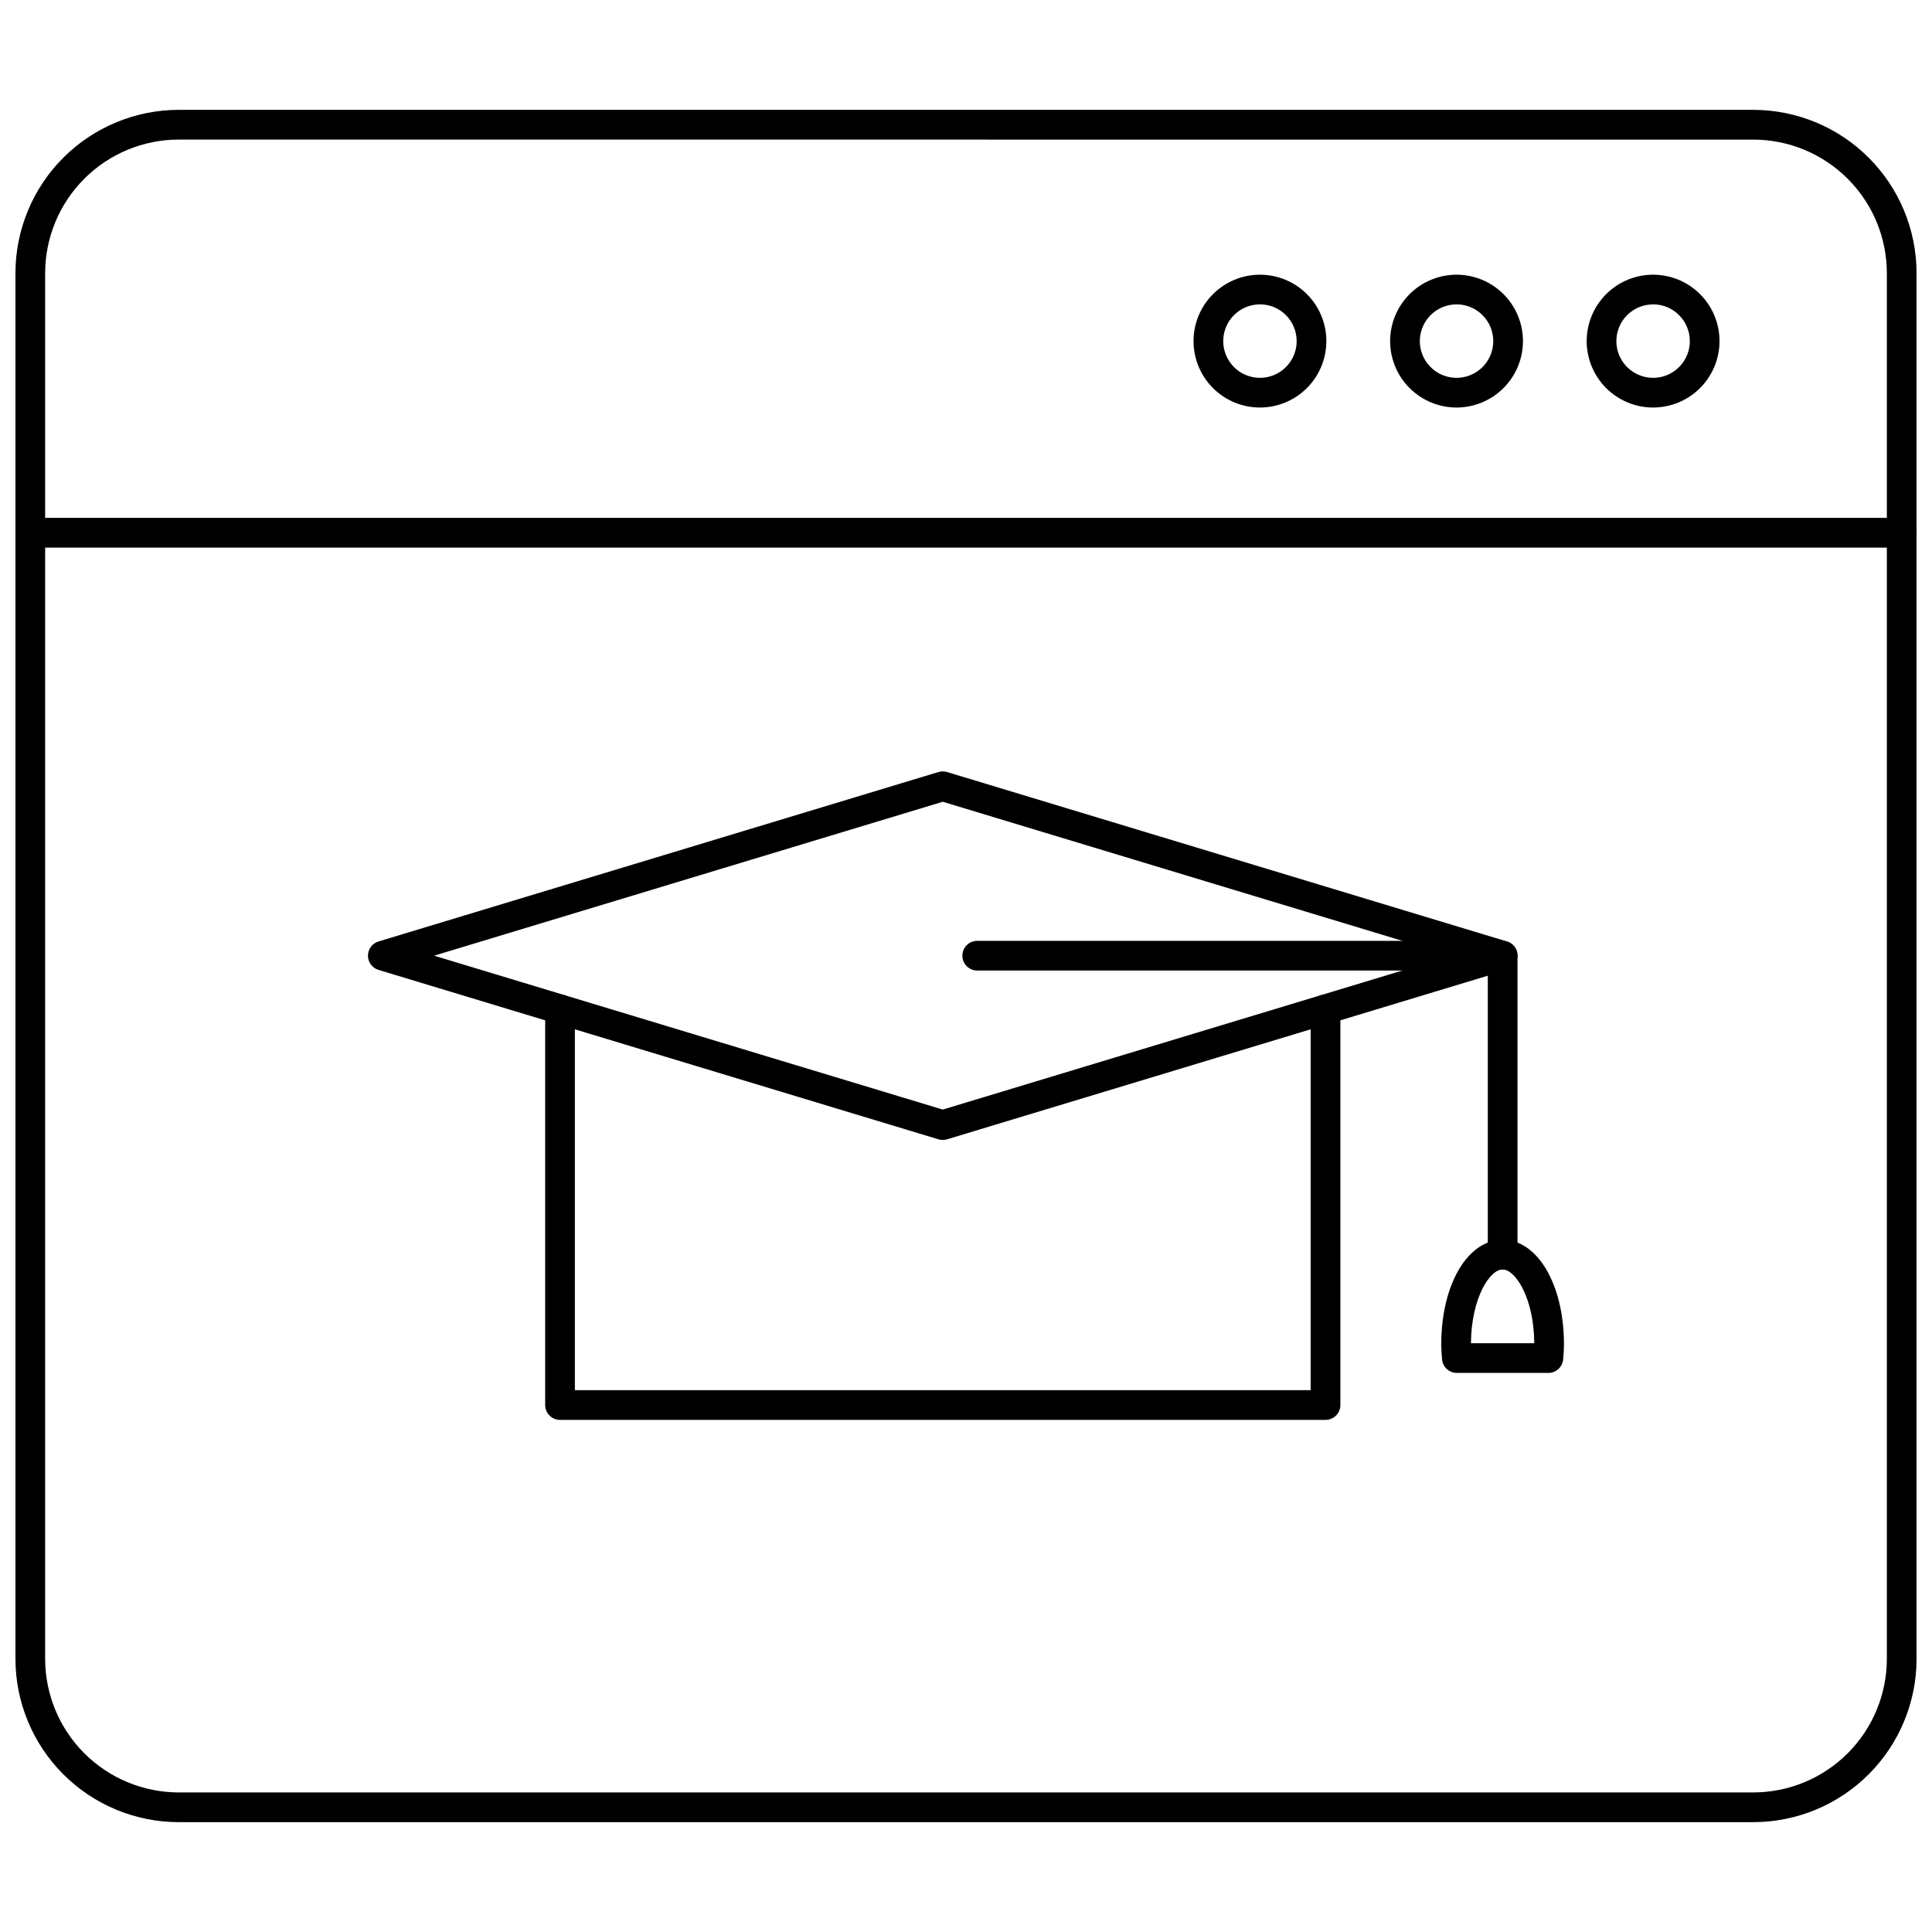
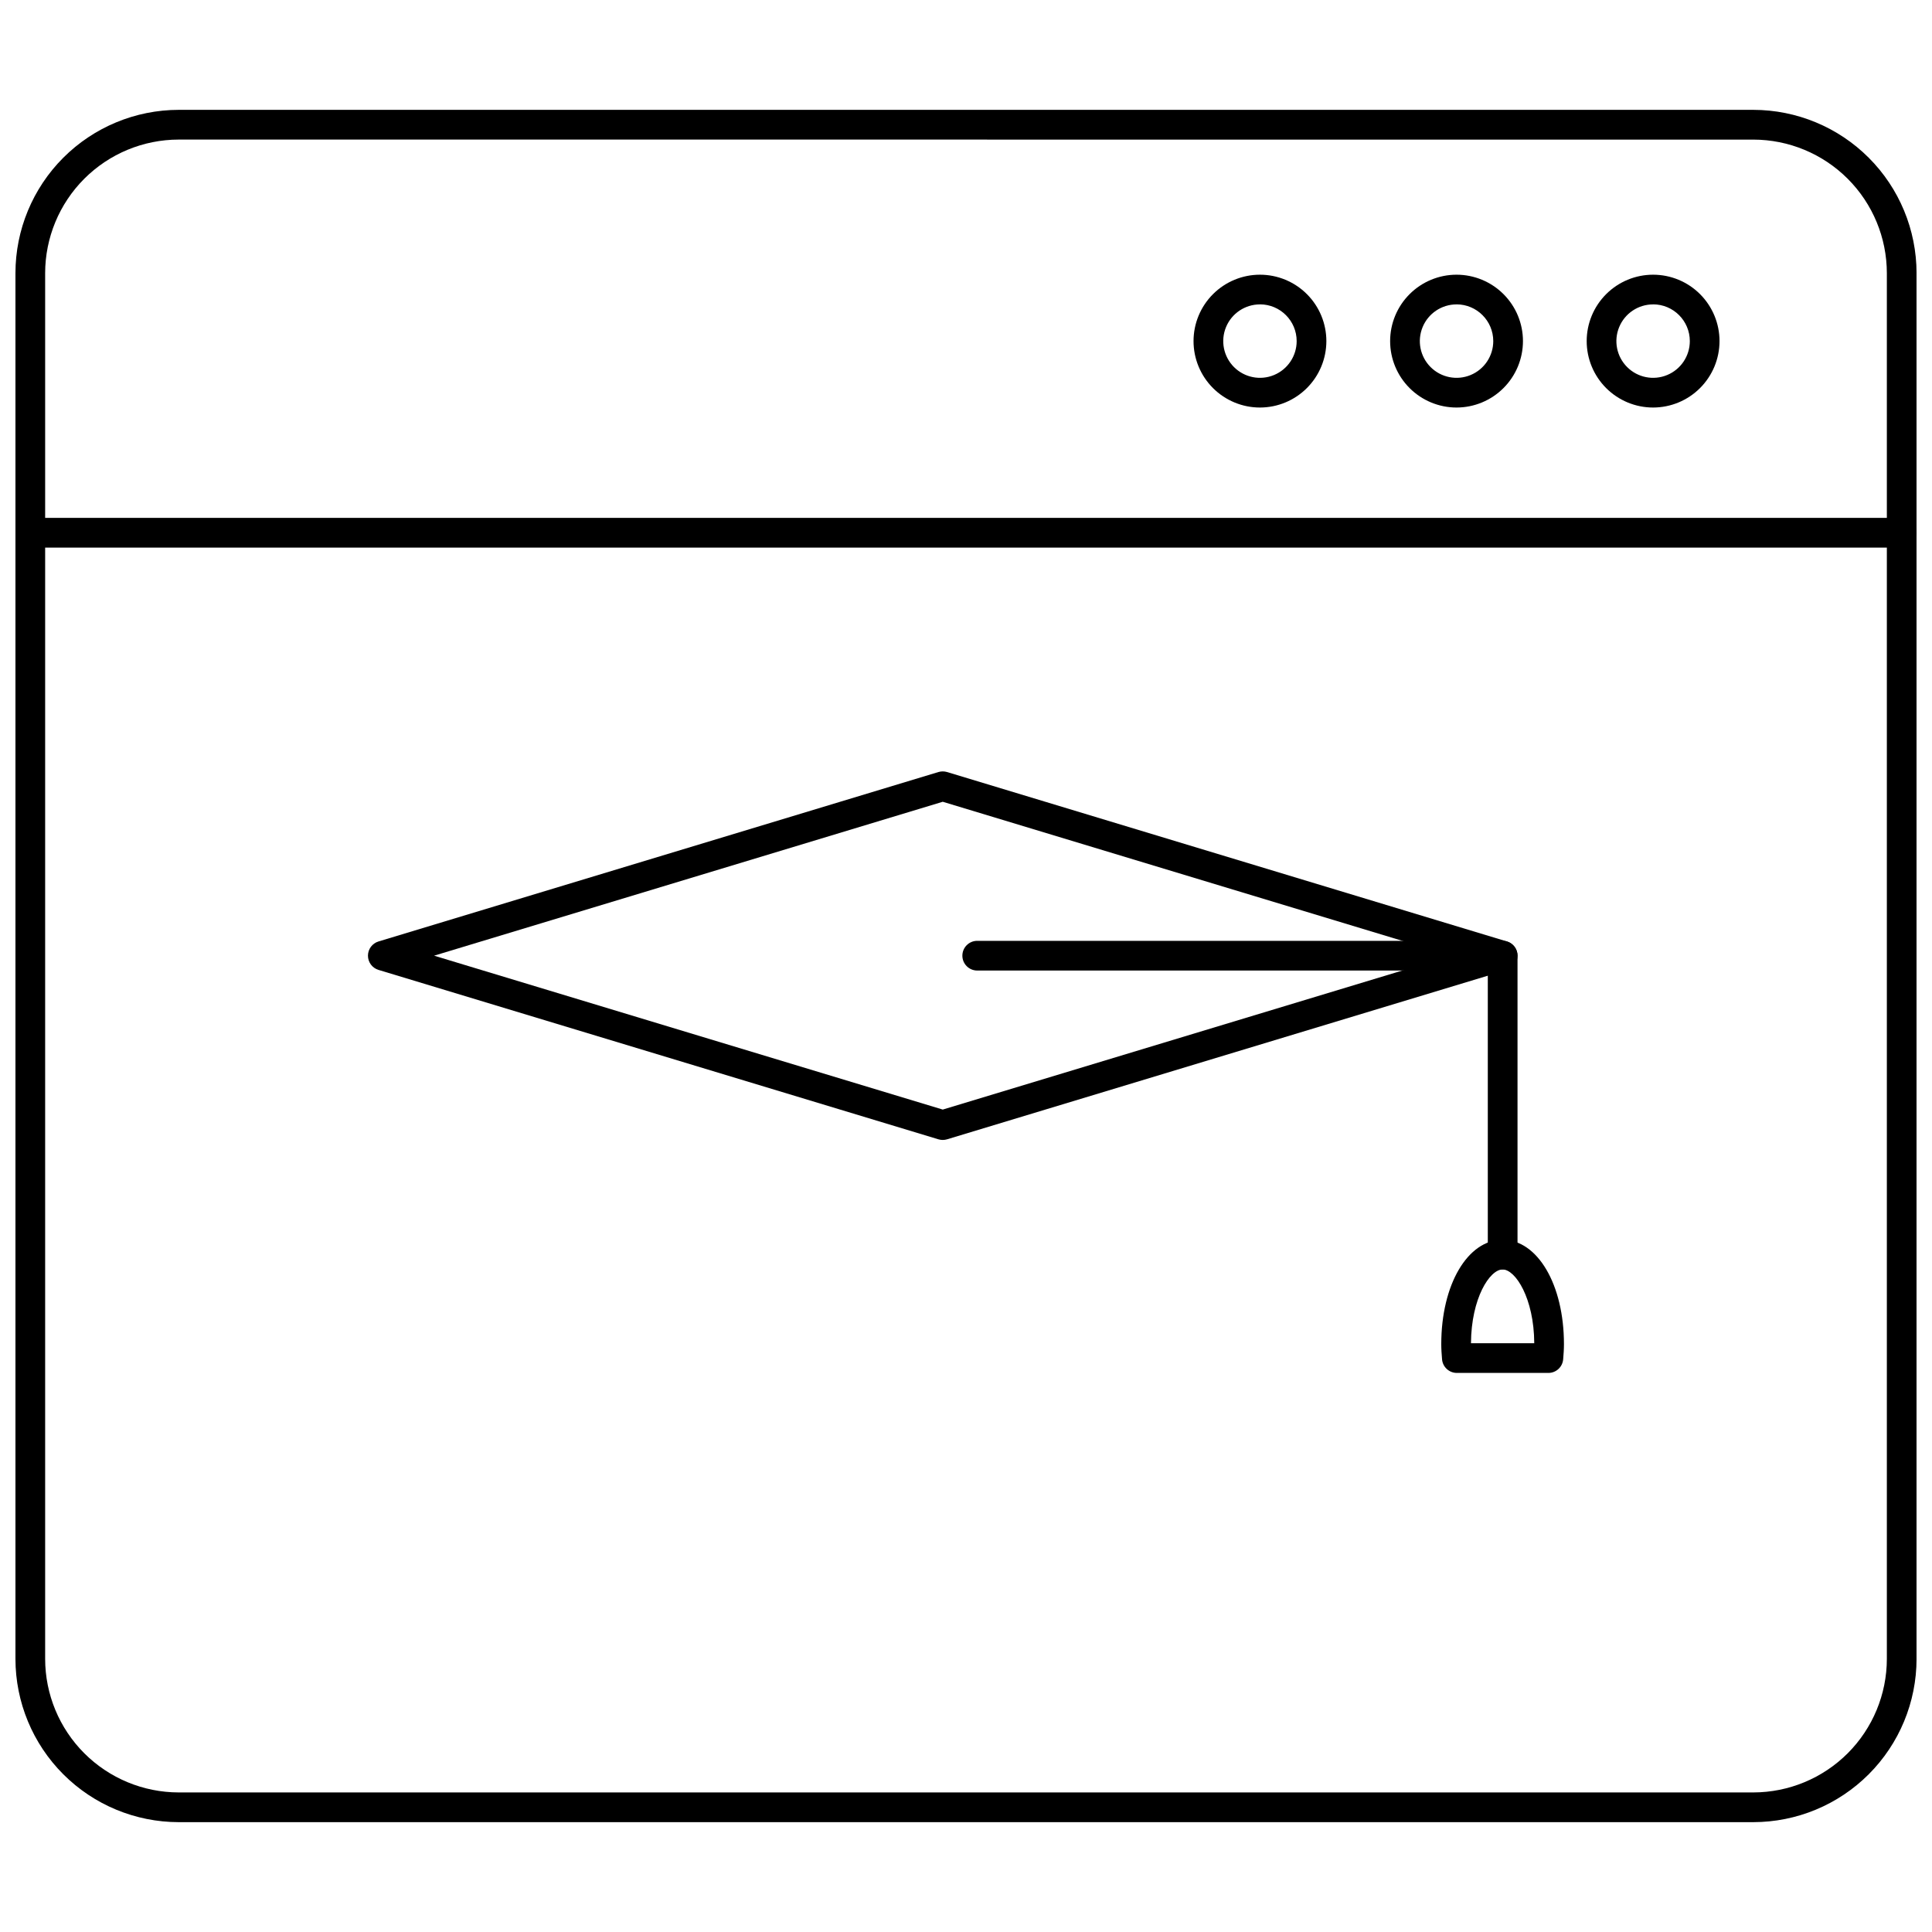
<svg xmlns="http://www.w3.org/2000/svg" width="800px" height="800px" version="1.1" viewBox="144 144 512 512">
  <defs>
    <clipPath id="b">
      <path d="m148.09 173h503.81v454h-503.81z" />
    </clipPath>
    <clipPath id="a">
      <path d="m148.09 281h503.81v9h-503.81z" />
    </clipPath>
  </defs>
  <g clip-path="url(#b)">
    <path d="m608.64 626.89h-417.28c-11.473-0.008-22.473-4.57-30.586-12.684-8.113-8.113-12.672-19.113-12.68-30.586v-367.23c0.004-11.473 4.566-22.477 12.676-30.59 8.113-8.113 19.113-12.676 30.59-12.688h417.28c11.473 0.012 22.477 4.57 30.586 12.684 8.113 8.113 12.672 19.113 12.68 30.586v367.23c-0.004 11.473-4.562 22.477-12.676 30.59-8.113 8.117-19.113 12.68-30.59 12.688zm-417.28-445.9c-9.387 0.008-18.383 3.738-25.02 10.375-6.637 6.637-10.367 15.637-10.375 25.02v367.23c0.008 9.387 3.738 18.383 10.375 25.02 6.637 6.637 15.633 10.367 25.02 10.379h417.28c9.387-0.012 18.383-3.742 25.02-10.375 6.633-6.637 10.367-15.633 10.375-25.016v-367.23c-0.008-9.383-3.738-18.383-10.375-25.02-6.637-6.637-15.633-10.367-25.02-10.375z" />
  </g>
  <g clip-path="url(#a)">
    <path d="m647.97 289.12h-495.94c-2.176 0-3.938-1.762-3.938-3.938 0-2.172 1.762-3.934 3.938-3.934h495.94c2.172 0 3.934 1.762 3.934 3.934 0 2.176-1.762 3.938-3.934 3.938z" />
  </g>
  <path d="m582.09 252c-4.668 0-9.145-1.855-12.445-5.156-3.301-3.301-5.156-7.777-5.156-12.445 0-4.668 1.855-9.145 5.156-12.445 3.301-3.301 7.777-5.156 12.445-5.156s9.145 1.855 12.445 5.156c3.301 3.301 5.156 7.777 5.156 12.445-0.004 4.668-1.859 9.141-5.16 12.441-3.301 3.301-7.773 5.156-12.441 5.16zm0-27.332c-3.934 0-7.484 2.371-8.988 6.008-1.508 3.637-0.676 7.82 2.109 10.602 2.781 2.785 6.969 3.617 10.602 2.109 3.637-1.504 6.008-5.051 6.008-8.988 0-5.375-4.356-9.738-9.73-9.742z" />
  <path d="m530 252c-4.668 0-9.145-1.855-12.445-5.156-3.301-3.301-5.156-7.777-5.156-12.445 0-4.668 1.855-9.145 5.156-12.445s7.777-5.156 12.445-5.156c4.668 0 9.145 1.855 12.449 5.156 3.301 3.301 5.152 7.777 5.152 12.445-0.004 4.668-1.859 9.141-5.16 12.441s-7.773 5.156-12.441 5.16zm0-27.332c-3.934 0-7.484 2.371-8.988 6.012-1.508 3.637-0.672 7.82 2.113 10.602 2.785 2.785 6.973 3.613 10.609 2.102 3.633-1.508 6-5.059 5.996-8.996-0.008-5.371-4.359-9.723-9.73-9.73z" />
  <path d="m477.9 252c-4.668 0-9.145-1.855-12.445-5.156-3.301-3.301-5.156-7.777-5.156-12.445 0-4.668 1.855-9.145 5.156-12.445s7.777-5.156 12.445-5.156c4.668 0 9.148 1.855 12.449 5.156 3.301 3.301 5.152 7.777 5.152 12.445-0.004 4.668-1.859 9.141-5.16 12.441-3.301 3.301-7.773 5.156-12.441 5.16zm0-27.332c-3.934 0-7.481 2.371-8.988 6.008-1.504 3.637-0.672 7.82 2.109 10.602 2.785 2.785 6.969 3.617 10.605 2.109 3.633-1.504 6.004-5.051 6.004-8.988 0-5.375-4.352-9.734-9.73-9.742z" />
-   <path d="m495.27 520.28h-202.86c-2.172 0-3.934-1.762-3.934-3.934v-104.86c0-2.176 1.762-3.938 3.934-3.938 2.176 0 3.938 1.762 3.938 3.938v100.92h194.99v-100.92c0-2.176 1.766-3.938 3.938-3.938 2.176 0 3.938 1.762 3.938 3.938v104.86c0 1.043-0.418 2.043-1.152 2.781-0.738 0.738-1.742 1.152-2.785 1.152z" />
  <path d="m393.84 446.1c-0.387 0-0.773-0.059-1.145-0.168l-148.39-44.898c-1.66-0.504-2.793-2.035-2.793-3.769s1.133-3.262 2.793-3.766l148.39-44.902c0.746-0.219 1.539-0.219 2.281 0l148.39 44.902c1.66 0.504 2.793 2.031 2.793 3.766s-1.133 3.266-2.793 3.769l-148.39 44.898c-0.371 0.109-0.754 0.168-1.137 0.168zm-134.8-48.836 134.8 40.785 134.8-40.785-134.8-40.789z" />
  <path d="m542.22 480.41c-2.176 0-3.938-1.762-3.938-3.934v-75.273h-135.31c-2.172 0-3.934-1.762-3.934-3.938 0-2.172 1.762-3.934 3.934-3.934h139.25c1.043 0 2.043 0.414 2.781 1.152 0.738 0.738 1.156 1.738 1.156 2.781v79.211c0 1.043-0.418 2.043-1.156 2.781-0.738 0.738-1.738 1.152-2.781 1.152z" />
  <path d="m554.35 507.84h-24.258c-2.051 0.008-3.766-1.566-3.934-3.613-0.109-1.324-0.207-2.644-0.207-4.023 0-15.77 6.992-27.656 16.254-27.656 9.266 0 16.258 11.887 16.258 27.656 0 1.375-0.098 2.695-0.207 4.016-0.164 2.039-1.859 3.613-3.906 3.621zm-20.527-7.871h16.77c-0.062-11.941-4.988-19.547-8.387-19.547-3.402 0-8.301 7.586-8.383 19.547z" />
</svg>